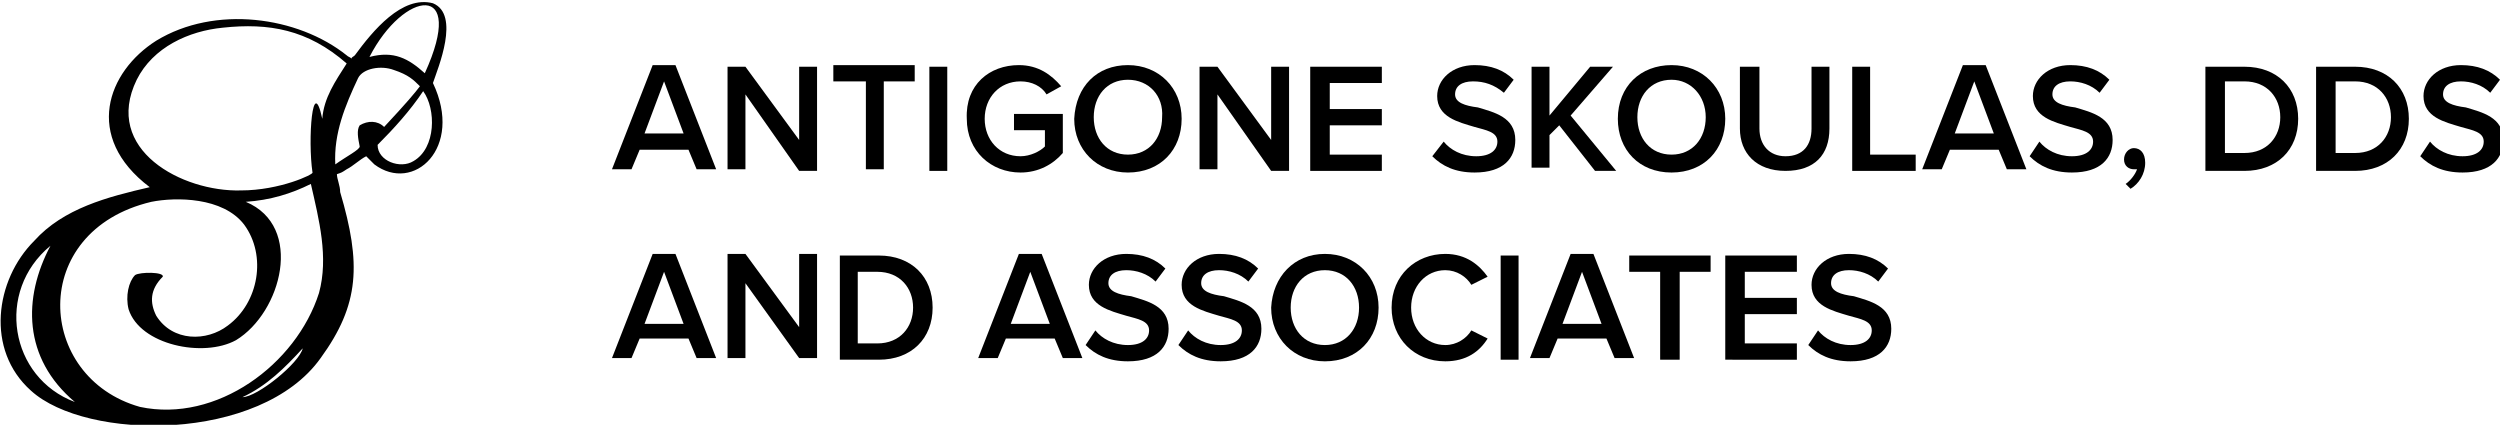
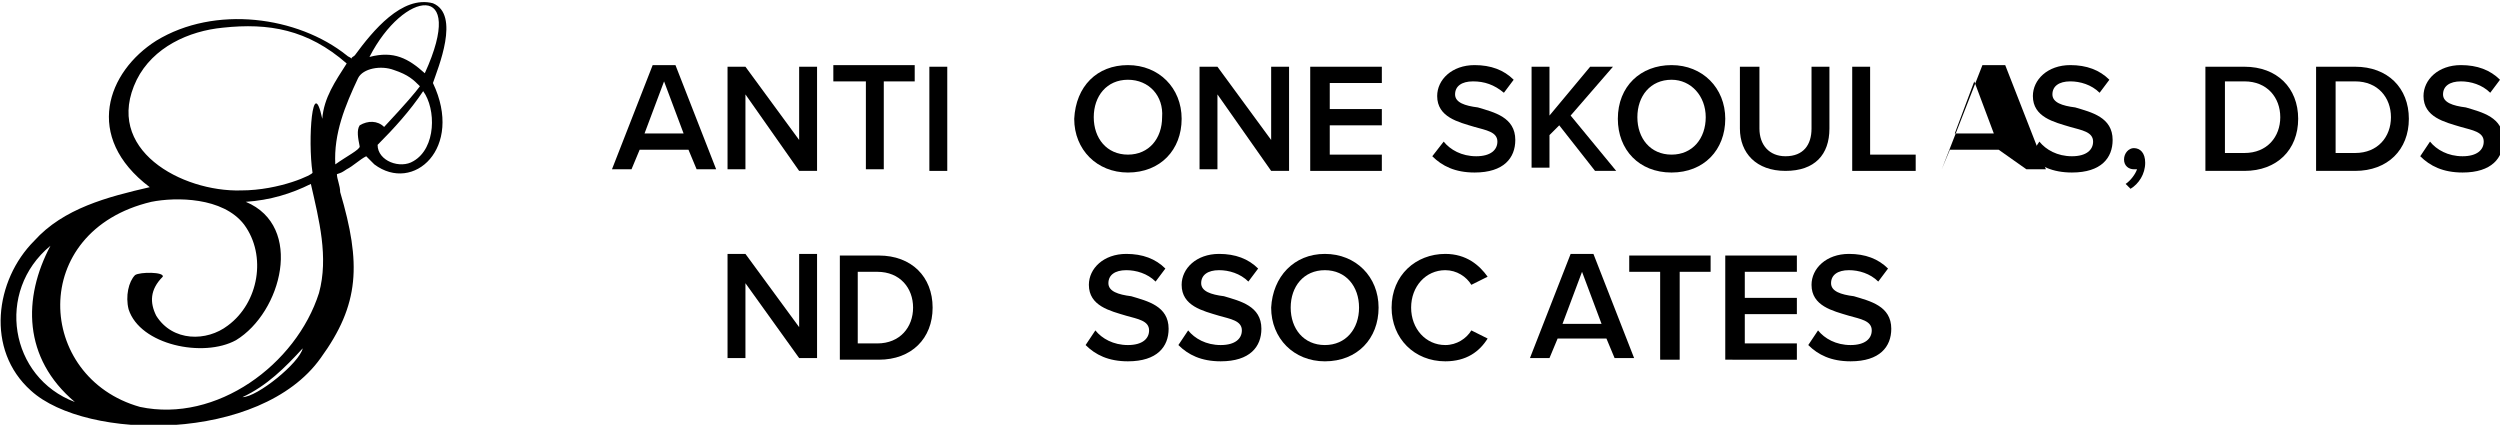
<svg xmlns="http://www.w3.org/2000/svg" version="1.1" id="Skoulas_Logo" x="0px" y="0px" viewBox="0 0 153.6 26.1" style="enable-background:new 0 0 153.6 26.1;" xml:space="preserve">
  <g id="Logo">
    <g id="Text">
      <path d="M42.3,9.2h-3l-0.5,1.2h-1.2l2.5-6.4h1.4l2.5,6.4h-1.2L42.3,9.2z M39.6,8.2H42L40.8,5L39.6,8.2z" />
      <path d="M45.8,5.8v4.6h-1.1V4.1h1.1l3.3,4.5V4.1h1.1v6.4h-1.1L45.8,5.8z" />
      <path d="M53.1,5h-1.9v-1h5v1h-1.9v5.4h-1.1V5z" />
      <path d="M57.1,4.1h1.1v6.4h-1.1V4.1z" />
-       <path d="M62.6,4c1.2,0,2,0.6,2.6,1.3l-0.9,0.5c-0.3-0.5-0.9-0.8-1.6-0.8c-1.3,0-2.2,1-2.2,2.3c0,1.3,0.9,2.3,2.2,2.3    c0.6,0,1.2-0.3,1.5-0.6V8h-1.9V7h3v2.4c-0.6,0.7-1.5,1.2-2.6,1.2c-1.8,0-3.3-1.3-3.3-3.3C59.3,5.2,60.8,4,62.6,4z" />
      <path d="M69.3,4c1.9,0,3.3,1.4,3.3,3.3c0,1.9-1.3,3.3-3.3,3.3c-1.9,0-3.3-1.4-3.3-3.3C66.1,5.3,67.4,4,69.3,4z M69.3,4.9    c-1.3,0-2.1,1-2.1,2.3c0,1.3,0.8,2.3,2.1,2.3c1.3,0,2.1-1,2.1-2.3C71.5,5.9,70.6,4.9,69.3,4.9z" />
      <path d="M74.8,5.8v4.6h-1.1V4.1h1.1l3.3,4.5V4.1h1.1v6.4h-1.1L74.8,5.8z" />
      <path d="M80.5,4.1h4.4v1h-3.2v1.6h3.2v1h-3.2v1.8h3.2v1h-4.4V4.1z" />
      <path d="M88.7,8.7c0.4,0.5,1.1,0.9,2,0.9c0.9,0,1.3-0.4,1.3-0.9c0-0.6-0.7-0.7-1.4-0.9c-1-0.3-2.3-0.6-2.3-1.9    c0-1,0.9-1.9,2.3-1.9c1,0,1.8,0.3,2.4,0.9l-0.6,0.8C91.8,5.2,91.2,5,90.5,5c-0.7,0-1.1,0.3-1.1,0.8c0,0.5,0.6,0.7,1.4,0.8    c1,0.3,2.3,0.6,2.3,2c0,1.1-0.7,2-2.5,2c-1.2,0-2-0.4-2.6-1L88.7,8.7z" />
      <path d="M95.8,7.7l-0.6,0.6v2h-1.1V4.1h1.1v3l2.5-3h1.4l-2.6,3l2.8,3.4H98L95.8,7.7z" />
      <path d="M102.7,4c1.9,0,3.3,1.4,3.3,3.3c0,1.9-1.3,3.3-3.3,3.3s-3.3-1.4-3.3-3.3C99.4,5.3,100.8,4,102.7,4z M102.7,4.9    c-1.3,0-2.1,1-2.1,2.3c0,1.3,0.8,2.3,2.1,2.3c1.3,0,2.1-1,2.1-2.3C104.8,5.9,103.9,4.9,102.7,4.9z" />
      <path d="M107,4.1h1.1v3.8c0,1,0.6,1.7,1.6,1.7c1.1,0,1.6-0.7,1.6-1.7V4.1h1.1v3.8c0,1.6-0.9,2.6-2.7,2.6c-1.8,0-2.8-1.1-2.8-2.6    V4.1z" />
      <path d="M113.8,4.1h1.1v5.4h2.8v1h-3.9V4.1z" />
-       <path d="M122.8,9.2h-3l-0.5,1.2h-1.2l2.5-6.4h1.4l2.5,6.4h-1.2L122.8,9.2z M120.1,8.2h2.4L121.3,5L120.1,8.2z" />
+       <path d="M122.8,9.2h-3l-0.5,1.2l2.5-6.4h1.4l2.5,6.4h-1.2L122.8,9.2z M120.1,8.2h2.4L121.3,5L120.1,8.2z" />
      <path d="M125.3,8.7c0.4,0.5,1.1,0.9,2,0.9c0.9,0,1.3-0.4,1.3-0.9c0-0.6-0.7-0.7-1.4-0.9c-1-0.3-2.3-0.6-2.3-1.9    c0-1,0.9-1.9,2.3-1.9c1,0,1.8,0.3,2.4,0.9l-0.6,0.8c-0.5-0.5-1.2-0.7-1.8-0.7c-0.7,0-1.1,0.3-1.1,0.8c0,0.5,0.6,0.7,1.4,0.8    c1,0.3,2.3,0.6,2.3,2c0,1.1-0.7,2-2.5,2c-1.2,0-2-0.4-2.6-1L125.3,8.7z" />
      <path d="M130.6,11.3c0.3-0.2,0.6-0.6,0.7-0.9c0,0-0.1,0-0.2,0c-0.3,0-0.6-0.2-0.6-0.6c0-0.4,0.3-0.7,0.6-0.7    c0.4,0,0.7,0.3,0.7,0.9c0,0.7-0.4,1.3-0.9,1.6L130.6,11.3z" />
      <path d="M135.5,4.1h2.4c2,0,3.3,1.3,3.3,3.2c0,1.9-1.3,3.2-3.3,3.2h-2.4V4.1z M137.9,9.4c1.4,0,2.2-1,2.2-2.2    c0-1.2-0.8-2.2-2.2-2.2h-1.2v4.4H137.9z" />
      <path d="M142.3,4.1h2.4c2,0,3.3,1.3,3.3,3.2c0,1.9-1.3,3.2-3.3,3.2h-2.4V4.1z M144.7,9.4c1.4,0,2.2-1,2.2-2.2    c0-1.2-0.8-2.2-2.2-2.2h-1.2v4.4H144.7z" />
      <path d="M149.3,8.7c0.4,0.5,1.1,0.9,2,0.9c0.9,0,1.3-0.4,1.3-0.9c0-0.6-0.7-0.7-1.4-0.9c-1-0.3-2.3-0.6-2.3-1.9    c0-1,0.9-1.9,2.3-1.9c1,0,1.8,0.3,2.4,0.9l-0.6,0.8c-0.5-0.5-1.2-0.7-1.8-0.7c-0.7,0-1.1,0.3-1.1,0.8c0,0.5,0.6,0.7,1.4,0.8    c1,0.3,2.3,0.6,2.3,2c0,1.1-0.7,2-2.5,2c-1.2,0-2-0.4-2.6-1L149.3,8.7z" />
-       <path d="M42.3,20.8h-3l-0.5,1.2h-1.2l2.5-6.4h1.4l2.5,6.4h-1.2L42.3,20.8z M39.6,19.9H42l-1.2-3.2L39.6,19.9z" />
      <path d="M45.8,17.4v4.6h-1.1v-6.4h1.1l3.3,4.5v-4.5h1.1v6.4h-1.1L45.8,17.4z" />
      <path d="M51.6,15.7h2.4c2,0,3.3,1.3,3.3,3.2c0,1.9-1.3,3.2-3.3,3.2h-2.4V15.7z M53.9,21.1c1.4,0,2.2-1,2.2-2.2    c0-1.2-0.8-2.2-2.2-2.2h-1.2v4.4H53.9z" />
-       <path d="M64.8,20.8h-3l-0.5,1.2h-1.2l2.5-6.4H64l2.5,6.4h-1.2L64.8,20.8z M62.1,19.9h2.4l-1.2-3.2L62.1,19.9z" />
      <path d="M67.3,20.3c0.4,0.5,1.1,0.9,2,0.9c0.9,0,1.3-0.4,1.3-0.9c0-0.6-0.7-0.7-1.4-0.9c-1-0.3-2.3-0.6-2.3-1.9    c0-1,0.9-1.9,2.3-1.9c1,0,1.8,0.3,2.4,0.9L71,17.3c-0.5-0.5-1.2-0.7-1.8-0.7c-0.7,0-1.1,0.3-1.1,0.8c0,0.5,0.6,0.7,1.4,0.8    c1,0.3,2.3,0.6,2.3,2c0,1.1-0.7,2-2.5,2c-1.2,0-2-0.4-2.6-1L67.3,20.3z" />
      <path d="M73,20.3c0.4,0.5,1.1,0.9,2,0.9c0.9,0,1.3-0.4,1.3-0.9c0-0.6-0.7-0.7-1.4-0.9c-1-0.3-2.3-0.6-2.3-1.9c0-1,0.9-1.9,2.3-1.9    c1,0,1.8,0.3,2.4,0.9l-0.6,0.8c-0.5-0.5-1.2-0.7-1.8-0.7c-0.7,0-1.1,0.3-1.1,0.8c0,0.5,0.6,0.7,1.4,0.8c1,0.3,2.3,0.6,2.3,2    c0,1.1-0.7,2-2.5,2c-1.2,0-2-0.4-2.6-1L73,20.3z" />
      <path d="M81.4,15.6c1.9,0,3.3,1.4,3.3,3.3c0,1.9-1.3,3.3-3.3,3.3c-1.9,0-3.3-1.4-3.3-3.3C78.2,17,79.5,15.6,81.4,15.6z M81.4,16.6    c-1.3,0-2.1,1-2.1,2.3c0,1.3,0.8,2.3,2.1,2.3c1.3,0,2.1-1,2.1-2.3C83.5,17.6,82.7,16.6,81.4,16.6z" />
      <path d="M85.5,18.9c0-2,1.5-3.3,3.3-3.3c1.3,0,2.1,0.7,2.6,1.4l-1,0.5c-0.3-0.5-0.9-0.9-1.6-0.9c-1.2,0-2.1,1-2.1,2.3    c0,1.3,0.9,2.3,2.1,2.3c0.7,0,1.3-0.4,1.6-0.9l1,0.5c-0.5,0.8-1.3,1.4-2.6,1.4C86.9,22.2,85.5,20.8,85.5,18.9z" />
-       <path d="M92.2,15.7h1.1v6.4h-1.1V15.7z" />
      <path d="M98.7,20.8h-3l-0.5,1.2H94l2.5-6.4h1.4l2.5,6.4h-1.2L98.7,20.8z M96,19.9h2.4l-1.2-3.2L96,19.9z" />
      <path d="M102,16.7h-1.9v-1h5v1h-1.9v5.4H102V16.7z" />
      <path d="M106,15.7h4.4v1h-3.2v1.6h3.2v1h-3.2v1.8h3.2v1H106V15.7z" />
      <path d="M111.7,20.3c0.4,0.5,1.1,0.9,2,0.9c0.9,0,1.3-0.4,1.3-0.9c0-0.6-0.7-0.7-1.4-0.9c-1-0.3-2.3-0.6-2.3-1.9    c0-1,0.9-1.9,2.3-1.9c1,0,1.8,0.3,2.4,0.9l-0.6,0.8c-0.5-0.5-1.2-0.7-1.8-0.7c-0.7,0-1.1,0.3-1.1,0.8c0,0.5,0.6,0.7,1.4,0.8    c1,0.3,2.3,0.6,2.3,2c0,1.1-0.7,2-2.5,2c-1.2,0-2-0.4-2.6-1L111.7,20.3z" />
    </g>
    <path id="Symbol" d="M9.2,11.5c-4.1-3.1-2.6-7.1,0.4-9c3.6-2.2,8.7-1.5,11.7,0.9c0.1,0.1,0.2,0.1,0.3,0.2c0-0.1,0.1-0.1,0.2-0.2   c1.1-1.5,2.9-3.7,4.8-3.2c1.7,0.7,0.3,4,0,4.9c1.9,4-1.2,6.8-3.6,5c-0.2-0.2-0.3-0.3-0.5-0.5c-0.4,0.2-0.8,0.6-1.2,0.8   c-0.3,0.2-0.3,0.2-0.6,0.3c0,0.3,0.2,0.7,0.2,1.1c1.3,4.4,1.2,6.9-1.2,10.2C16,27.2,5.3,27.1,1.9,24c-2.8-2.5-2.2-6.8,0.2-9.2   C3.9,12.8,6.6,12.1,9.2,11.5z M15.1,12.4C15.1,12.4,15.1,12.4,15.1,12.4c3.6,1.5,2.2,6.8-0.6,8.5c-2,1.1-5.9,0.3-6.6-1.9   c-0.2-0.8,0-1.7,0.4-2.1c0.3-0.2,1.8-0.2,1.7,0.1c-0.8,0.8-0.8,1.6-0.4,2.4c1,1.6,3.1,1.6,4.4,0.6c1.9-1.4,2.4-4.3,1-6.2   c-1.3-1.7-4.2-1.7-5.7-1.4c-7.6,1.8-7.1,10.8-0.7,12.6c4.7,1,9.6-2.6,11-7c0.6-2.2,0-4.5-0.5-6.7C17.9,11.9,16.6,12.3,15.1,12.4z    M21.3,3.9c-2.4-2.1-4.8-2.5-7.6-2.2c-2.1,0.2-4.3,1.2-5.3,3.2c-2.1,4.3,2.8,6.9,6.4,6.8c2.4,0,4.5-1,4.4-1.1c-0.3-2,0-6.1,0.6-3.3   c0,0,0,0,0,0C19.9,6,20.6,5,21.3,3.9z M20.6,10.1c0.7-0.5,1.5-0.9,1.5-1.1c-0.1-0.5-0.2-1,0-1.3c0.5-0.3,1.1-0.3,1.5,0.1   c1.4-1.5,1.9-2.1,2.2-2.5c-0.4-0.4-0.7-0.7-1.6-1c-0.8-0.3-1.9-0.1-2.2,0.5C21.2,6.5,20.5,8.2,20.6,10.1z M22.7,3.5   c1.5-0.4,2.4,0.1,3.4,1C28.7-1.2,24.8-0.6,22.7,3.5z M26,5.6c-0.8,1.2-1.8,2.3-2.8,3.3c0,1,1.4,1.5,2.2,1C26.8,9.1,26.8,6.7,26,5.6   z M3.1,15.1C3.1,15.1,3.1,15,3.1,15.1c-3.4,2.8-2.5,8.1,1.5,9.6c0,0,0,0,0,0C1.4,22,1.4,18.3,3.1,15.1z M14.9,24.4   c0.9,0,3.5-2.1,3.7-3C17.5,22.6,16.4,23.7,14.9,24.4z" />
  </g>
</svg>